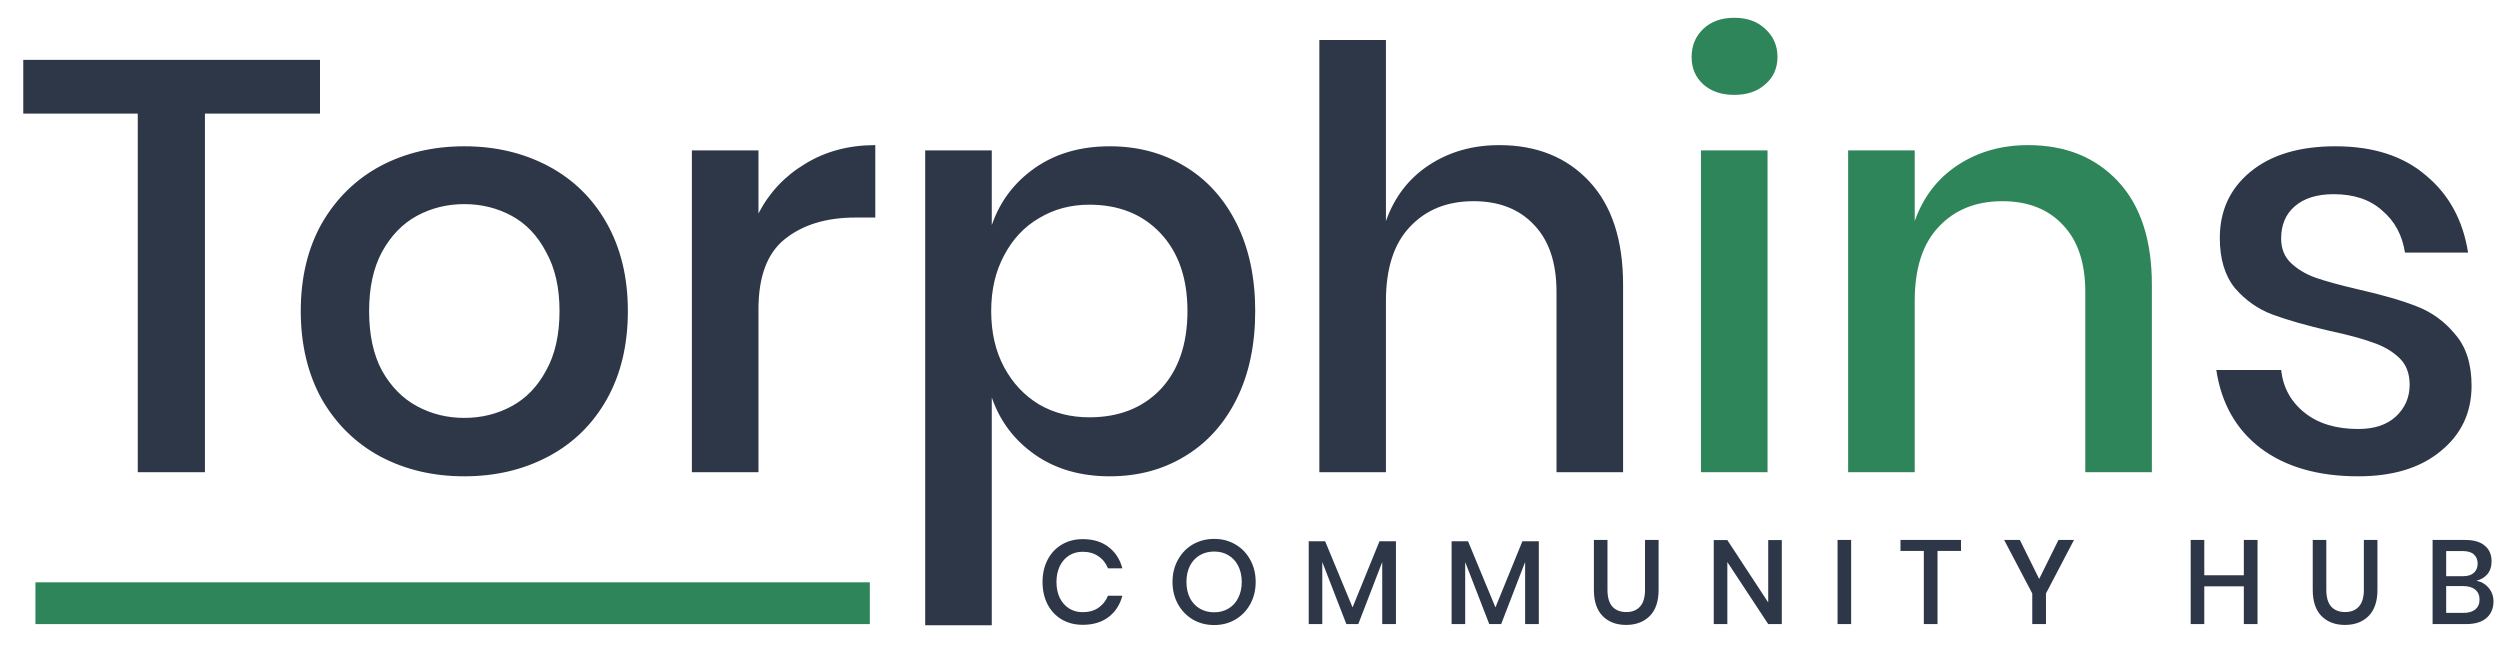
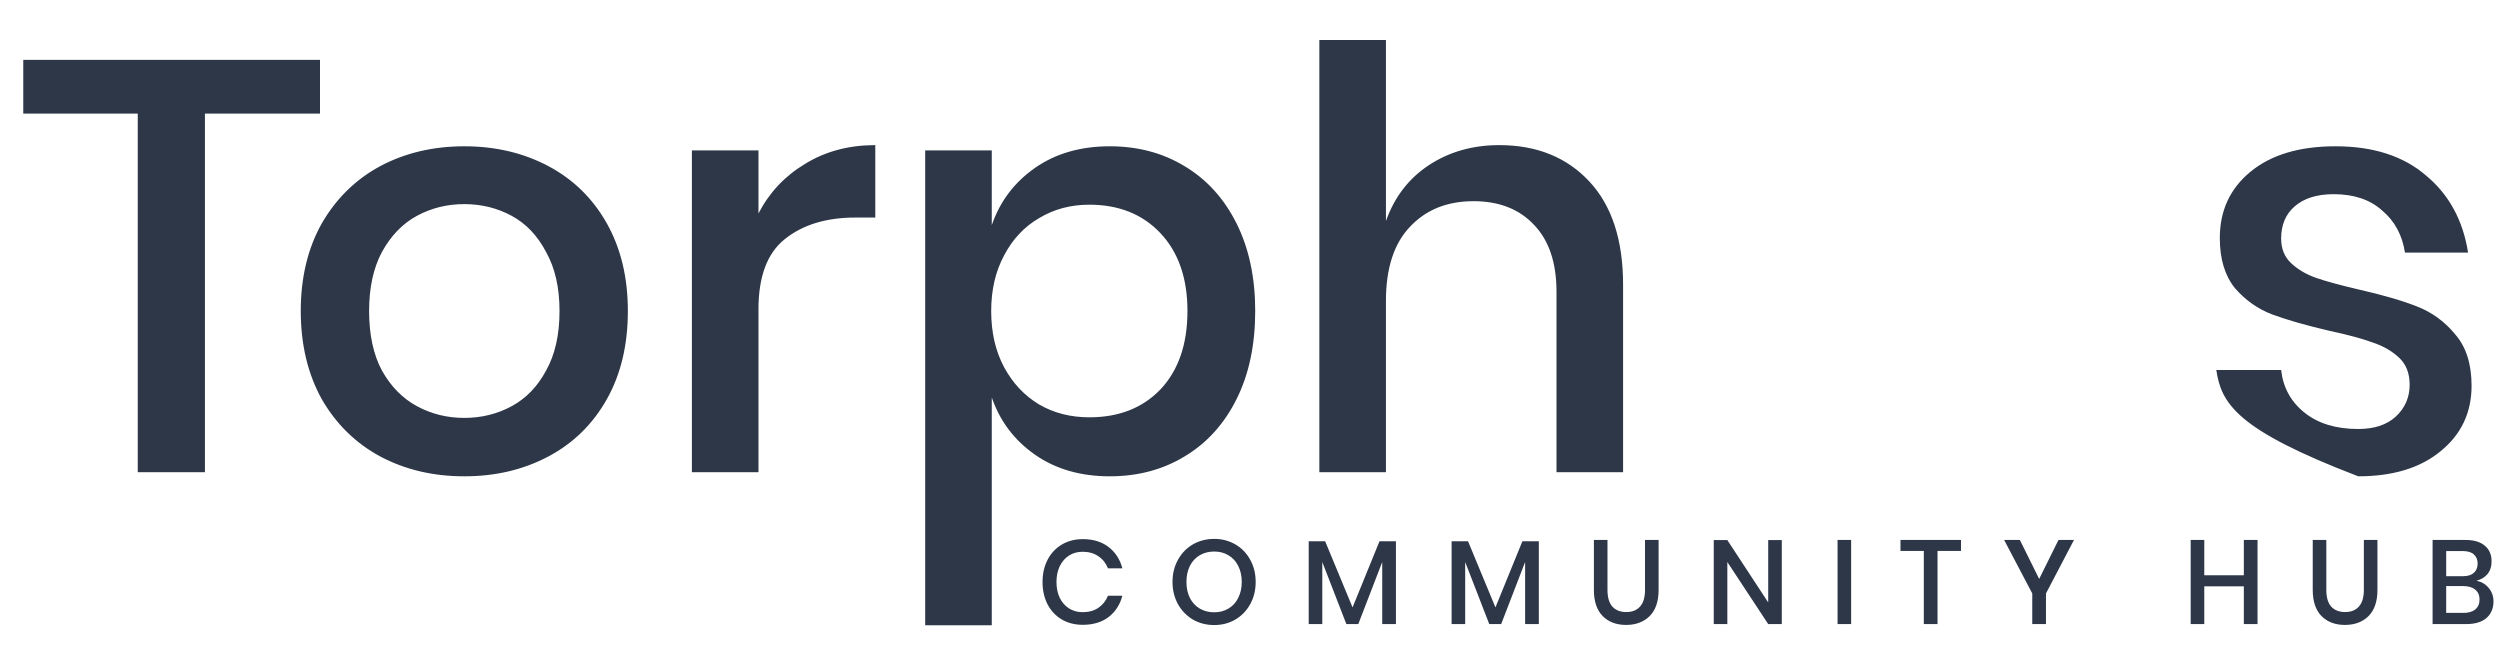
<svg xmlns="http://www.w3.org/2000/svg" width="214" height="57" viewBox="0 0 214 57" fill="none">
-   <path d="M27.392 5.122V9.722H17.542V40.422H11.792V9.722H1.992V5.122H27.392ZM39.745 12.522C42.412 12.522 44.812 13.089 46.945 14.222C49.078 15.356 50.745 16.989 51.945 19.122C53.145 21.256 53.745 23.756 53.745 26.622C53.745 29.522 53.145 32.039 51.945 34.172C50.745 36.306 49.078 37.939 46.945 39.072C44.812 40.206 42.412 40.772 39.745 40.772C37.078 40.772 34.678 40.206 32.545 39.072C30.445 37.939 28.779 36.306 27.545 34.172C26.345 32.006 25.745 29.489 25.745 26.622C25.745 23.756 26.345 21.256 27.545 19.122C28.779 16.989 30.445 15.356 32.545 14.222C34.678 13.089 37.078 12.522 39.745 12.522ZM39.745 17.472C38.279 17.472 36.928 17.806 35.695 18.472C34.462 19.139 33.462 20.172 32.695 21.572C31.962 22.939 31.595 24.622 31.595 26.622C31.595 28.656 31.962 30.356 32.695 31.722C33.462 33.089 34.462 34.106 35.695 34.772C36.928 35.439 38.279 35.772 39.745 35.772C41.212 35.772 42.562 35.439 43.795 34.772C45.029 34.106 46.012 33.089 46.745 31.722C47.512 30.356 47.895 28.656 47.895 26.622C47.895 24.622 47.512 22.939 46.745 21.572C46.012 20.172 45.029 19.139 43.795 18.472C42.562 17.806 41.212 17.472 39.745 17.472ZM64.925 18.272C65.859 16.472 67.192 15.056 68.925 14.022C70.659 12.956 72.659 12.422 74.925 12.422V18.622H73.225C70.725 18.622 68.709 19.239 67.175 20.472C65.675 21.672 64.925 23.672 64.925 26.472V40.422H59.225V12.872H64.925V18.272ZM94.996 12.522C97.396 12.522 99.529 13.089 101.396 14.222C103.296 15.356 104.779 16.989 105.846 19.122C106.913 21.256 107.446 23.756 107.446 26.622C107.446 29.522 106.913 32.039 105.846 34.172C104.779 36.306 103.296 37.939 101.396 39.072C99.529 40.206 97.396 40.772 94.996 40.772C92.496 40.772 90.363 40.156 88.596 38.922C86.829 37.689 85.596 36.056 84.896 34.022V53.522H79.196V12.872H84.896V19.272C85.596 17.239 86.829 15.606 88.596 14.372C90.363 13.139 92.496 12.522 94.996 12.522ZM93.246 17.522C91.646 17.522 90.213 17.906 88.946 18.672C87.679 19.406 86.679 20.472 85.946 21.872C85.213 23.239 84.846 24.822 84.846 26.622C84.846 28.456 85.213 30.056 85.946 31.422C86.679 32.789 87.679 33.856 88.946 34.622C90.213 35.356 91.646 35.722 93.246 35.722C95.779 35.722 97.813 34.922 99.346 33.322C100.879 31.689 101.646 29.456 101.646 26.622C101.646 23.822 100.879 21.606 99.346 19.972C97.813 18.339 95.779 17.522 93.246 17.522ZM128.336 12.422C131.536 12.422 134.103 13.456 136.036 15.522C137.969 17.589 138.936 20.539 138.936 24.372V40.422H133.236V24.972C133.236 22.506 132.603 20.606 131.336 19.272C130.069 17.906 128.336 17.222 126.136 17.222C123.869 17.222 122.053 17.956 120.686 19.422C119.319 20.856 118.636 22.972 118.636 25.772V40.422H112.936V3.422H118.636V18.922C119.369 16.856 120.603 15.256 122.336 14.122C124.069 12.989 126.069 12.422 128.336 12.422ZM199.916 12.522C203.149 12.522 205.732 13.356 207.666 15.022C209.633 16.656 210.833 18.856 211.266 21.622H205.866C205.633 20.122 204.983 18.922 203.916 18.022C202.883 17.089 201.499 16.622 199.766 16.622C198.332 16.622 197.216 16.972 196.416 17.672C195.649 18.339 195.266 19.256 195.266 20.422C195.266 21.289 195.549 21.989 196.116 22.522C196.682 23.056 197.382 23.472 198.216 23.772C199.082 24.072 200.299 24.406 201.866 24.772C203.932 25.239 205.599 25.722 206.866 26.222C208.166 26.722 209.266 27.522 210.166 28.622C211.099 29.689 211.566 31.156 211.566 33.022C211.566 35.322 210.682 37.189 208.916 38.622C207.183 40.056 204.832 40.772 201.866 40.772C198.432 40.772 195.649 39.972 193.516 38.372C191.416 36.772 190.149 34.539 189.716 31.672H195.266C195.432 33.172 196.099 34.389 197.266 35.322C198.432 36.256 199.966 36.722 201.866 36.722C203.232 36.722 204.299 36.372 205.066 35.672C205.866 34.939 206.266 34.022 206.266 32.922C206.266 31.956 205.966 31.189 205.366 30.622C204.766 30.056 204.016 29.622 203.116 29.322C202.216 28.989 200.982 28.656 199.416 28.322C197.416 27.856 195.782 27.389 194.516 26.922C193.282 26.456 192.216 25.706 191.316 24.672C190.449 23.606 190.016 22.172 190.016 20.372C190.016 18.039 190.882 16.156 192.616 14.722C194.382 13.256 196.816 12.522 199.916 12.522ZM92.689 46.15C93.573 46.15 94.307 46.374 94.892 46.823C95.477 47.272 95.871 47.88 96.075 48.649H94.841C94.671 48.214 94.399 47.87 94.025 47.619C93.658 47.36 93.206 47.231 92.668 47.231C92.24 47.231 91.856 47.336 91.516 47.547C91.183 47.758 90.917 48.061 90.72 48.455C90.53 48.843 90.434 49.298 90.434 49.822C90.434 50.339 90.53 50.794 90.72 51.189C90.917 51.576 91.183 51.875 91.516 52.086C91.856 52.297 92.24 52.402 92.668 52.402C93.206 52.402 93.658 52.277 94.025 52.025C94.399 51.767 94.671 51.423 94.841 50.995H96.075C95.871 51.763 95.477 52.372 94.892 52.821C94.307 53.263 93.573 53.484 92.689 53.484C92.009 53.484 91.407 53.331 90.883 53.025C90.36 52.712 89.955 52.28 89.669 51.729C89.384 51.172 89.241 50.536 89.241 49.822C89.241 49.108 89.384 48.475 89.669 47.925C89.955 47.367 90.36 46.932 90.883 46.619C91.407 46.306 92.009 46.15 92.689 46.15ZM103.937 46.129C104.603 46.129 105.205 46.286 105.742 46.599C106.286 46.911 106.711 47.35 107.017 47.914C107.33 48.472 107.486 49.104 107.486 49.812C107.486 50.519 107.33 51.155 107.017 51.719C106.711 52.277 106.286 52.715 105.742 53.035C105.205 53.348 104.603 53.504 103.937 53.504C103.263 53.504 102.655 53.348 102.111 53.035C101.574 52.715 101.149 52.277 100.836 51.719C100.523 51.155 100.367 50.519 100.367 49.812C100.367 49.104 100.523 48.472 100.836 47.914C101.149 47.35 101.574 46.911 102.111 46.599C102.655 46.286 103.263 46.129 103.937 46.129ZM103.937 47.211C103.474 47.211 103.063 47.316 102.702 47.527C102.342 47.738 102.06 48.04 101.856 48.435C101.659 48.829 101.56 49.288 101.56 49.812C101.56 50.335 101.659 50.794 101.856 51.189C102.06 51.583 102.342 51.886 102.702 52.096C103.063 52.307 103.474 52.413 103.937 52.413C104.392 52.413 104.797 52.307 105.15 52.096C105.511 51.886 105.79 51.583 105.987 51.189C106.191 50.794 106.293 50.335 106.293 49.812C106.293 49.288 106.191 48.829 105.987 48.435C105.79 48.04 105.511 47.738 105.15 47.527C104.797 47.316 104.392 47.211 103.937 47.211ZM119.492 46.333V53.422H118.319V48.108L116.269 53.422H115.249L113.188 48.108V53.422H112.026V46.333H113.433L115.779 51.994L118.084 46.333H119.492ZM131.723 46.333V53.422H130.55V48.108L128.5 53.422H127.48L125.42 48.108V53.422H124.257V46.333H125.664L128.01 51.994L130.316 46.333H131.723ZM137.6 46.221V50.495C137.6 51.134 137.739 51.61 138.018 51.923C138.304 52.236 138.702 52.392 139.212 52.392C139.715 52.392 140.106 52.236 140.385 51.923C140.67 51.61 140.813 51.134 140.813 50.495V46.221H141.976V50.495C141.976 51.481 141.721 52.229 141.211 52.739C140.701 53.242 140.028 53.494 139.191 53.494C138.362 53.494 137.695 53.242 137.192 52.739C136.689 52.229 136.437 51.481 136.437 50.495V46.221H137.6ZM152.521 53.422H151.359L147.86 48.108V53.422H146.697V46.231H147.86L151.359 51.566V46.231H152.521V53.422ZM158.458 46.221V53.422H157.295V46.221H158.458ZM167.862 46.221V47.16H165.852V53.422H164.679V47.16H162.68V46.221H167.862ZM177.532 46.221L175.135 50.801V53.422H173.962V50.801L171.555 46.221H172.901L174.553 49.557L176.206 46.221H177.532ZM193.245 46.221V53.422H192.072V50.189H188.686V53.422H187.523V46.221H188.686V49.24H192.072V46.221H193.245ZM199.133 46.221V50.495C199.133 51.134 199.272 51.61 199.551 51.923C199.837 52.236 200.235 52.392 200.745 52.392C201.248 52.392 201.639 52.236 201.918 51.923C202.203 51.61 202.346 51.134 202.346 50.495V46.221H203.509V50.495C203.509 51.481 203.254 52.229 202.744 52.739C202.234 53.242 201.561 53.494 200.724 53.494C199.895 53.494 199.228 53.242 198.725 52.739C198.222 52.229 197.97 51.481 197.97 50.495V46.221H199.133ZM211.984 49.71C212.419 49.798 212.769 50.005 213.035 50.332C213.307 50.658 213.443 51.039 213.443 51.474C213.443 52.073 213.242 52.549 212.841 52.902C212.44 53.249 211.858 53.422 211.097 53.422H208.23V46.221H211.046C211.766 46.221 212.317 46.384 212.698 46.711C213.086 47.03 213.279 47.472 213.279 48.037C213.279 48.492 213.16 48.863 212.922 49.149C212.684 49.427 212.372 49.614 211.984 49.71ZM209.393 49.322H210.831C211.239 49.322 211.549 49.227 211.76 49.036C211.977 48.846 212.086 48.581 212.086 48.241C212.086 47.908 211.977 47.646 211.76 47.455C211.549 47.265 211.226 47.17 210.791 47.17H209.393V49.322ZM210.862 52.464C211.304 52.464 211.644 52.365 211.882 52.168C212.127 51.964 212.249 51.682 212.249 51.321C212.249 50.961 212.127 50.679 211.882 50.475C211.637 50.271 211.294 50.169 210.852 50.169H209.393V52.464H210.862Z" fill="#2D3748" />
-   <path d="M144.802 4.872C144.802 3.906 145.135 3.106 145.802 2.472C146.469 1.839 147.352 1.522 148.452 1.522C149.552 1.522 150.435 1.839 151.102 2.472C151.802 3.106 152.152 3.906 152.152 4.872C152.152 5.839 151.802 6.622 151.102 7.222C150.435 7.822 149.552 8.122 148.452 8.122C147.352 8.122 146.469 7.822 145.802 7.222C145.135 6.622 144.802 5.839 144.802 4.872ZM151.302 12.872V40.422H145.602V12.872H151.302ZM173.6 12.422C176.8 12.422 179.366 13.456 181.3 15.522C183.233 17.589 184.2 20.539 184.2 24.372V40.422H178.5V24.972C178.5 22.506 177.866 20.606 176.6 19.272C175.333 17.906 173.6 17.222 171.4 17.222C169.133 17.222 167.316 17.956 165.95 19.422C164.583 20.856 163.9 22.972 163.9 25.772V40.422H158.2V12.872H163.9V18.922C164.633 16.856 165.866 15.256 167.6 14.122C169.333 12.989 171.333 12.422 173.6 12.422Z" fill="#2F855A" />
-   <rect x="3.033" y="49.846" width="71.423" height="3.576" fill="#2F855A" />
+   <path d="M27.392 5.122V9.722H17.542V40.422H11.792V9.722H1.992V5.122H27.392ZM39.745 12.522C42.412 12.522 44.812 13.089 46.945 14.222C49.078 15.356 50.745 16.989 51.945 19.122C53.145 21.256 53.745 23.756 53.745 26.622C53.745 29.522 53.145 32.039 51.945 34.172C50.745 36.306 49.078 37.939 46.945 39.072C44.812 40.206 42.412 40.772 39.745 40.772C37.078 40.772 34.678 40.206 32.545 39.072C30.445 37.939 28.779 36.306 27.545 34.172C26.345 32.006 25.745 29.489 25.745 26.622C25.745 23.756 26.345 21.256 27.545 19.122C28.779 16.989 30.445 15.356 32.545 14.222C34.678 13.089 37.078 12.522 39.745 12.522ZM39.745 17.472C38.279 17.472 36.928 17.806 35.695 18.472C34.462 19.139 33.462 20.172 32.695 21.572C31.962 22.939 31.595 24.622 31.595 26.622C31.595 28.656 31.962 30.356 32.695 31.722C33.462 33.089 34.462 34.106 35.695 34.772C36.928 35.439 38.279 35.772 39.745 35.772C41.212 35.772 42.562 35.439 43.795 34.772C45.029 34.106 46.012 33.089 46.745 31.722C47.512 30.356 47.895 28.656 47.895 26.622C47.895 24.622 47.512 22.939 46.745 21.572C46.012 20.172 45.029 19.139 43.795 18.472C42.562 17.806 41.212 17.472 39.745 17.472ZM64.925 18.272C65.859 16.472 67.192 15.056 68.925 14.022C70.659 12.956 72.659 12.422 74.925 12.422V18.622H73.225C70.725 18.622 68.709 19.239 67.175 20.472C65.675 21.672 64.925 23.672 64.925 26.472V40.422H59.225V12.872H64.925V18.272ZM94.996 12.522C97.396 12.522 99.529 13.089 101.396 14.222C103.296 15.356 104.779 16.989 105.846 19.122C106.913 21.256 107.446 23.756 107.446 26.622C107.446 29.522 106.913 32.039 105.846 34.172C104.779 36.306 103.296 37.939 101.396 39.072C99.529 40.206 97.396 40.772 94.996 40.772C92.496 40.772 90.363 40.156 88.596 38.922C86.829 37.689 85.596 36.056 84.896 34.022V53.522H79.196V12.872H84.896V19.272C85.596 17.239 86.829 15.606 88.596 14.372C90.363 13.139 92.496 12.522 94.996 12.522ZM93.246 17.522C91.646 17.522 90.213 17.906 88.946 18.672C87.679 19.406 86.679 20.472 85.946 21.872C85.213 23.239 84.846 24.822 84.846 26.622C84.846 28.456 85.213 30.056 85.946 31.422C86.679 32.789 87.679 33.856 88.946 34.622C90.213 35.356 91.646 35.722 93.246 35.722C95.779 35.722 97.813 34.922 99.346 33.322C100.879 31.689 101.646 29.456 101.646 26.622C101.646 23.822 100.879 21.606 99.346 19.972C97.813 18.339 95.779 17.522 93.246 17.522ZM128.336 12.422C131.536 12.422 134.103 13.456 136.036 15.522C137.969 17.589 138.936 20.539 138.936 24.372V40.422H133.236V24.972C133.236 22.506 132.603 20.606 131.336 19.272C130.069 17.906 128.336 17.222 126.136 17.222C123.869 17.222 122.053 17.956 120.686 19.422C119.319 20.856 118.636 22.972 118.636 25.772V40.422H112.936V3.422H118.636V18.922C119.369 16.856 120.603 15.256 122.336 14.122C124.069 12.989 126.069 12.422 128.336 12.422ZM199.916 12.522C203.149 12.522 205.732 13.356 207.666 15.022C209.633 16.656 210.833 18.856 211.266 21.622H205.866C205.633 20.122 204.983 18.922 203.916 18.022C202.883 17.089 201.499 16.622 199.766 16.622C198.332 16.622 197.216 16.972 196.416 17.672C195.649 18.339 195.266 19.256 195.266 20.422C195.266 21.289 195.549 21.989 196.116 22.522C196.682 23.056 197.382 23.472 198.216 23.772C199.082 24.072 200.299 24.406 201.866 24.772C203.932 25.239 205.599 25.722 206.866 26.222C208.166 26.722 209.266 27.522 210.166 28.622C211.099 29.689 211.566 31.156 211.566 33.022C211.566 35.322 210.682 37.189 208.916 38.622C207.183 40.056 204.832 40.772 201.866 40.772C191.416 36.772 190.149 34.539 189.716 31.672H195.266C195.432 33.172 196.099 34.389 197.266 35.322C198.432 36.256 199.966 36.722 201.866 36.722C203.232 36.722 204.299 36.372 205.066 35.672C205.866 34.939 206.266 34.022 206.266 32.922C206.266 31.956 205.966 31.189 205.366 30.622C204.766 30.056 204.016 29.622 203.116 29.322C202.216 28.989 200.982 28.656 199.416 28.322C197.416 27.856 195.782 27.389 194.516 26.922C193.282 26.456 192.216 25.706 191.316 24.672C190.449 23.606 190.016 22.172 190.016 20.372C190.016 18.039 190.882 16.156 192.616 14.722C194.382 13.256 196.816 12.522 199.916 12.522ZM92.689 46.15C93.573 46.15 94.307 46.374 94.892 46.823C95.477 47.272 95.871 47.88 96.075 48.649H94.841C94.671 48.214 94.399 47.87 94.025 47.619C93.658 47.36 93.206 47.231 92.668 47.231C92.24 47.231 91.856 47.336 91.516 47.547C91.183 47.758 90.917 48.061 90.72 48.455C90.53 48.843 90.434 49.298 90.434 49.822C90.434 50.339 90.53 50.794 90.72 51.189C90.917 51.576 91.183 51.875 91.516 52.086C91.856 52.297 92.24 52.402 92.668 52.402C93.206 52.402 93.658 52.277 94.025 52.025C94.399 51.767 94.671 51.423 94.841 50.995H96.075C95.871 51.763 95.477 52.372 94.892 52.821C94.307 53.263 93.573 53.484 92.689 53.484C92.009 53.484 91.407 53.331 90.883 53.025C90.36 52.712 89.955 52.28 89.669 51.729C89.384 51.172 89.241 50.536 89.241 49.822C89.241 49.108 89.384 48.475 89.669 47.925C89.955 47.367 90.36 46.932 90.883 46.619C91.407 46.306 92.009 46.15 92.689 46.15ZM103.937 46.129C104.603 46.129 105.205 46.286 105.742 46.599C106.286 46.911 106.711 47.35 107.017 47.914C107.33 48.472 107.486 49.104 107.486 49.812C107.486 50.519 107.33 51.155 107.017 51.719C106.711 52.277 106.286 52.715 105.742 53.035C105.205 53.348 104.603 53.504 103.937 53.504C103.263 53.504 102.655 53.348 102.111 53.035C101.574 52.715 101.149 52.277 100.836 51.719C100.523 51.155 100.367 50.519 100.367 49.812C100.367 49.104 100.523 48.472 100.836 47.914C101.149 47.35 101.574 46.911 102.111 46.599C102.655 46.286 103.263 46.129 103.937 46.129ZM103.937 47.211C103.474 47.211 103.063 47.316 102.702 47.527C102.342 47.738 102.06 48.04 101.856 48.435C101.659 48.829 101.56 49.288 101.56 49.812C101.56 50.335 101.659 50.794 101.856 51.189C102.06 51.583 102.342 51.886 102.702 52.096C103.063 52.307 103.474 52.413 103.937 52.413C104.392 52.413 104.797 52.307 105.15 52.096C105.511 51.886 105.79 51.583 105.987 51.189C106.191 50.794 106.293 50.335 106.293 49.812C106.293 49.288 106.191 48.829 105.987 48.435C105.79 48.04 105.511 47.738 105.15 47.527C104.797 47.316 104.392 47.211 103.937 47.211ZM119.492 46.333V53.422H118.319V48.108L116.269 53.422H115.249L113.188 48.108V53.422H112.026V46.333H113.433L115.779 51.994L118.084 46.333H119.492ZM131.723 46.333V53.422H130.55V48.108L128.5 53.422H127.48L125.42 48.108V53.422H124.257V46.333H125.664L128.01 51.994L130.316 46.333H131.723ZM137.6 46.221V50.495C137.6 51.134 137.739 51.61 138.018 51.923C138.304 52.236 138.702 52.392 139.212 52.392C139.715 52.392 140.106 52.236 140.385 51.923C140.67 51.61 140.813 51.134 140.813 50.495V46.221H141.976V50.495C141.976 51.481 141.721 52.229 141.211 52.739C140.701 53.242 140.028 53.494 139.191 53.494C138.362 53.494 137.695 53.242 137.192 52.739C136.689 52.229 136.437 51.481 136.437 50.495V46.221H137.6ZM152.521 53.422H151.359L147.86 48.108V53.422H146.697V46.231H147.86L151.359 51.566V46.231H152.521V53.422ZM158.458 46.221V53.422H157.295V46.221H158.458ZM167.862 46.221V47.16H165.852V53.422H164.679V47.16H162.68V46.221H167.862ZM177.532 46.221L175.135 50.801V53.422H173.962V50.801L171.555 46.221H172.901L174.553 49.557L176.206 46.221H177.532ZM193.245 46.221V53.422H192.072V50.189H188.686V53.422H187.523V46.221H188.686V49.24H192.072V46.221H193.245ZM199.133 46.221V50.495C199.133 51.134 199.272 51.61 199.551 51.923C199.837 52.236 200.235 52.392 200.745 52.392C201.248 52.392 201.639 52.236 201.918 51.923C202.203 51.61 202.346 51.134 202.346 50.495V46.221H203.509V50.495C203.509 51.481 203.254 52.229 202.744 52.739C202.234 53.242 201.561 53.494 200.724 53.494C199.895 53.494 199.228 53.242 198.725 52.739C198.222 52.229 197.97 51.481 197.97 50.495V46.221H199.133ZM211.984 49.71C212.419 49.798 212.769 50.005 213.035 50.332C213.307 50.658 213.443 51.039 213.443 51.474C213.443 52.073 213.242 52.549 212.841 52.902C212.44 53.249 211.858 53.422 211.097 53.422H208.23V46.221H211.046C211.766 46.221 212.317 46.384 212.698 46.711C213.086 47.03 213.279 47.472 213.279 48.037C213.279 48.492 213.16 48.863 212.922 49.149C212.684 49.427 212.372 49.614 211.984 49.71ZM209.393 49.322H210.831C211.239 49.322 211.549 49.227 211.76 49.036C211.977 48.846 212.086 48.581 212.086 48.241C212.086 47.908 211.977 47.646 211.76 47.455C211.549 47.265 211.226 47.17 210.791 47.17H209.393V49.322ZM210.862 52.464C211.304 52.464 211.644 52.365 211.882 52.168C212.127 51.964 212.249 51.682 212.249 51.321C212.249 50.961 212.127 50.679 211.882 50.475C211.637 50.271 211.294 50.169 210.852 50.169H209.393V52.464H210.862Z" fill="#2D3748" />
</svg>